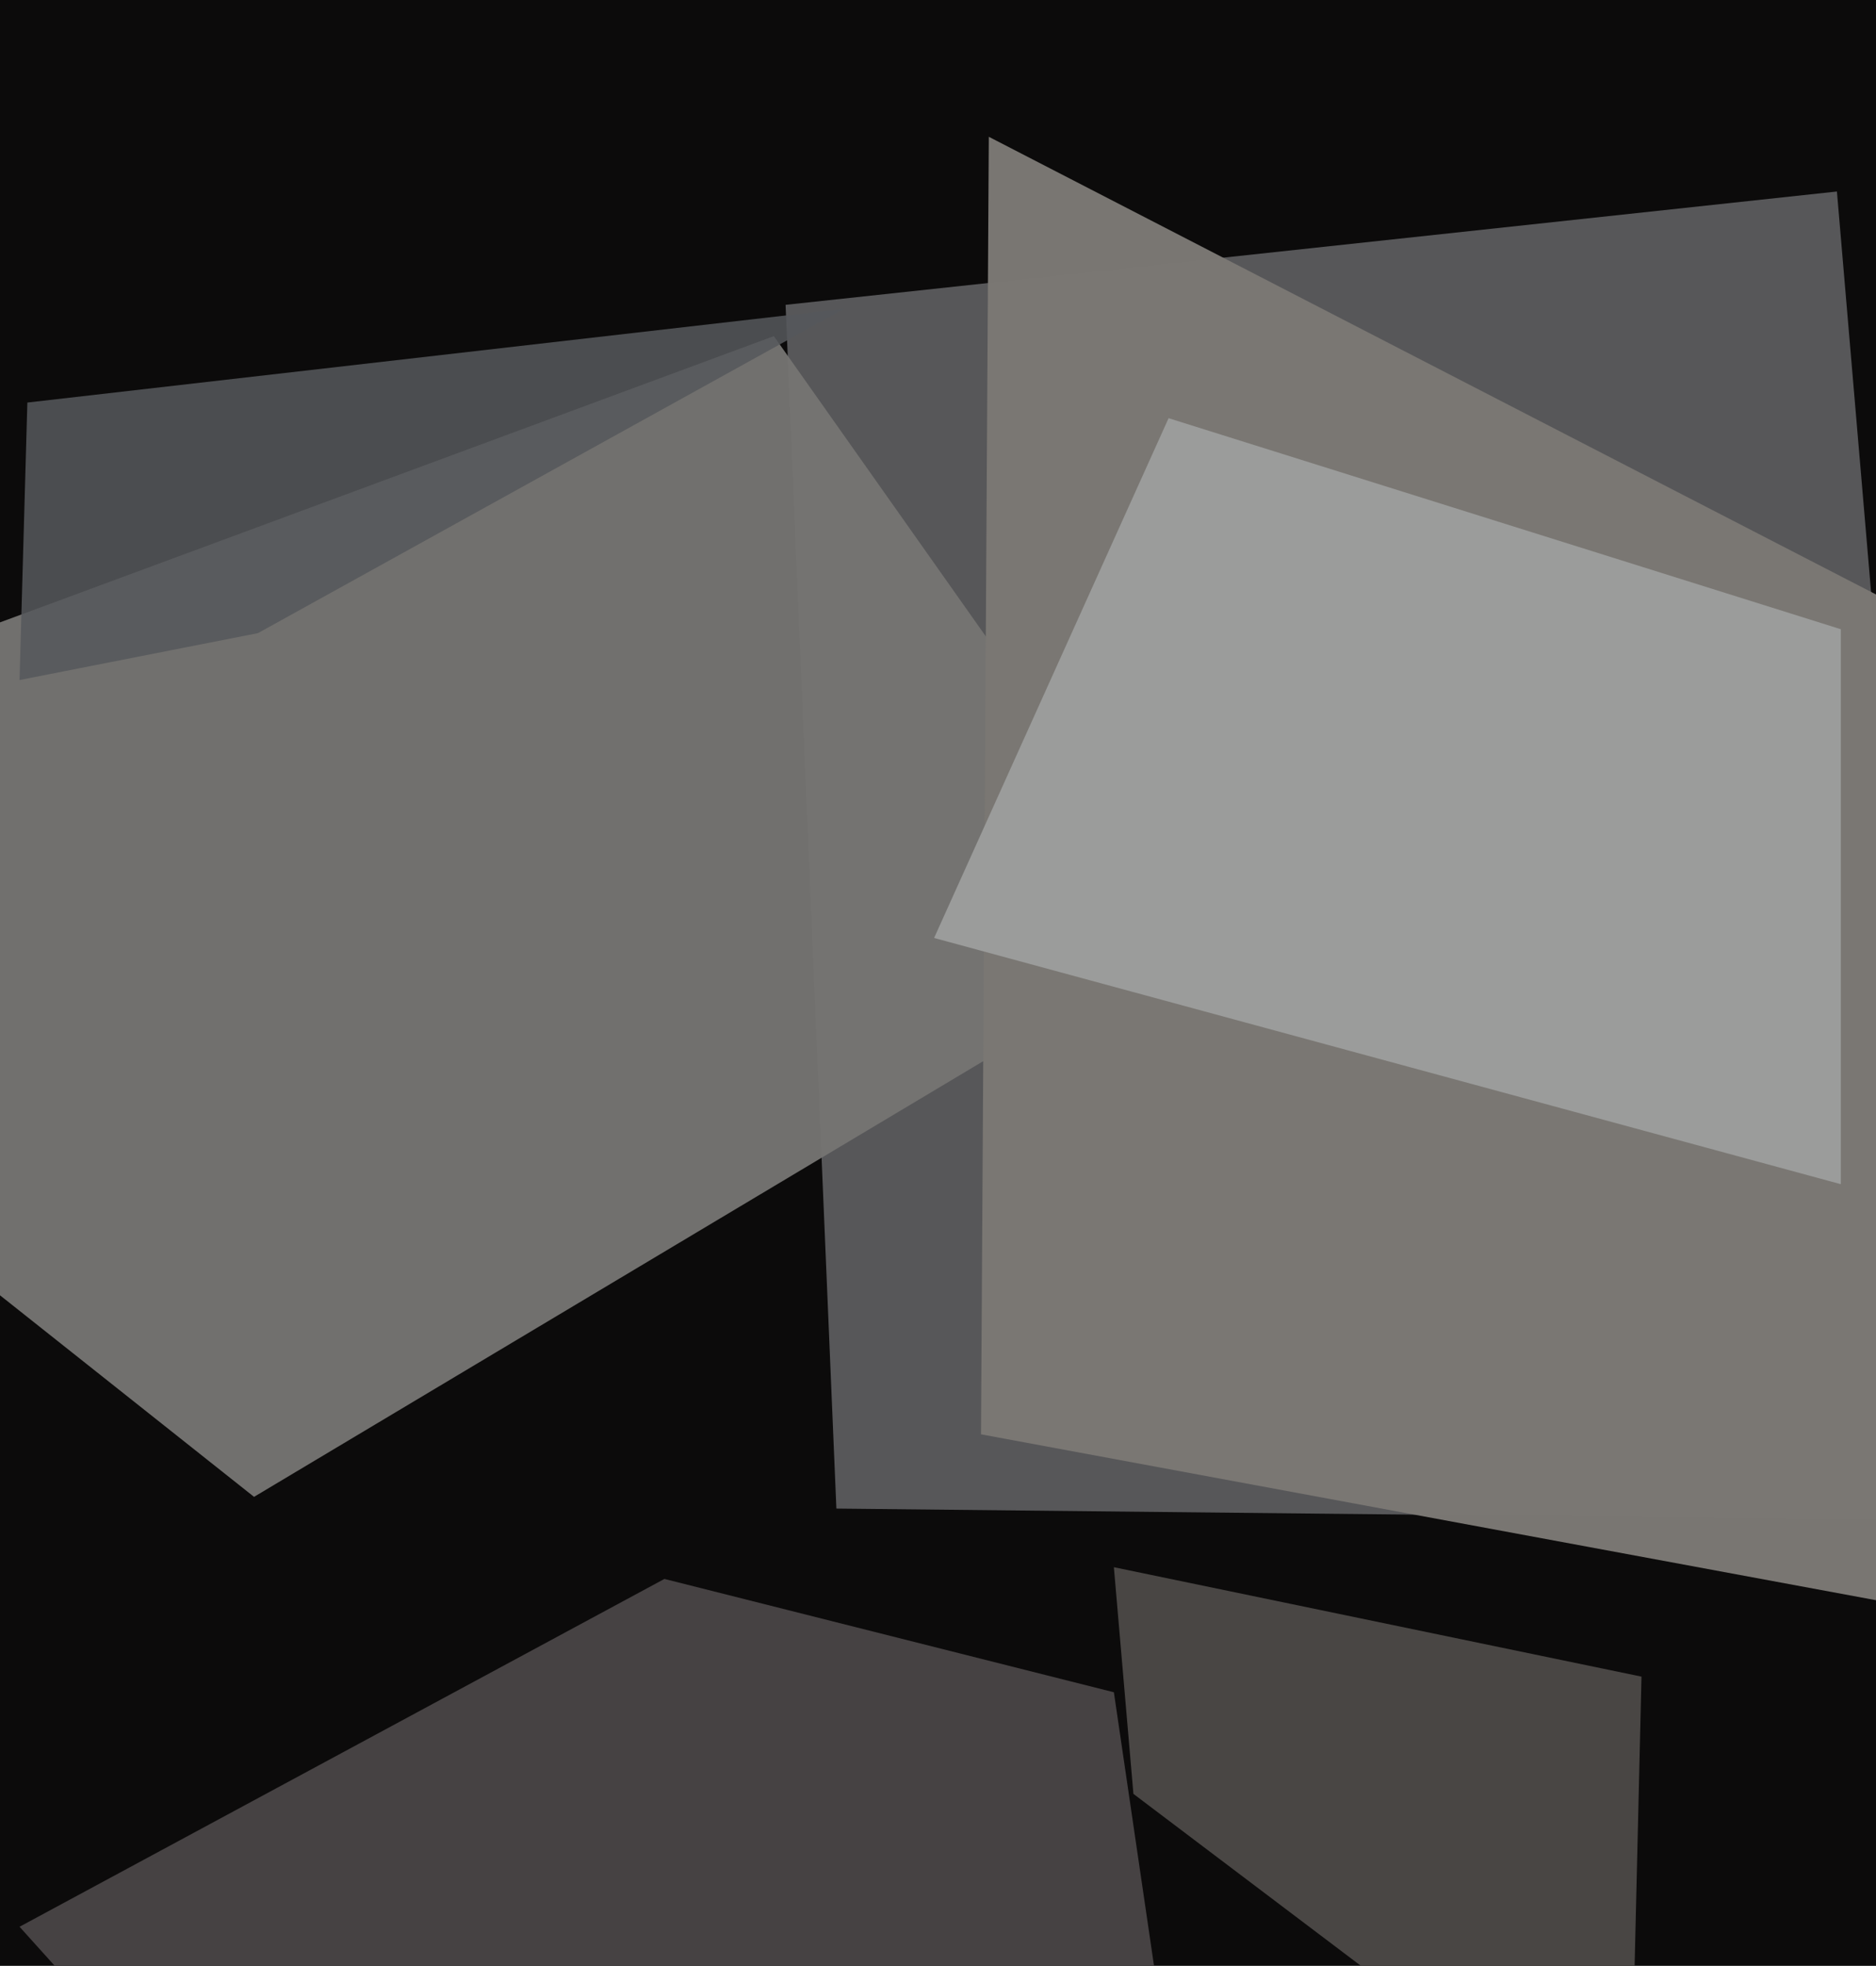
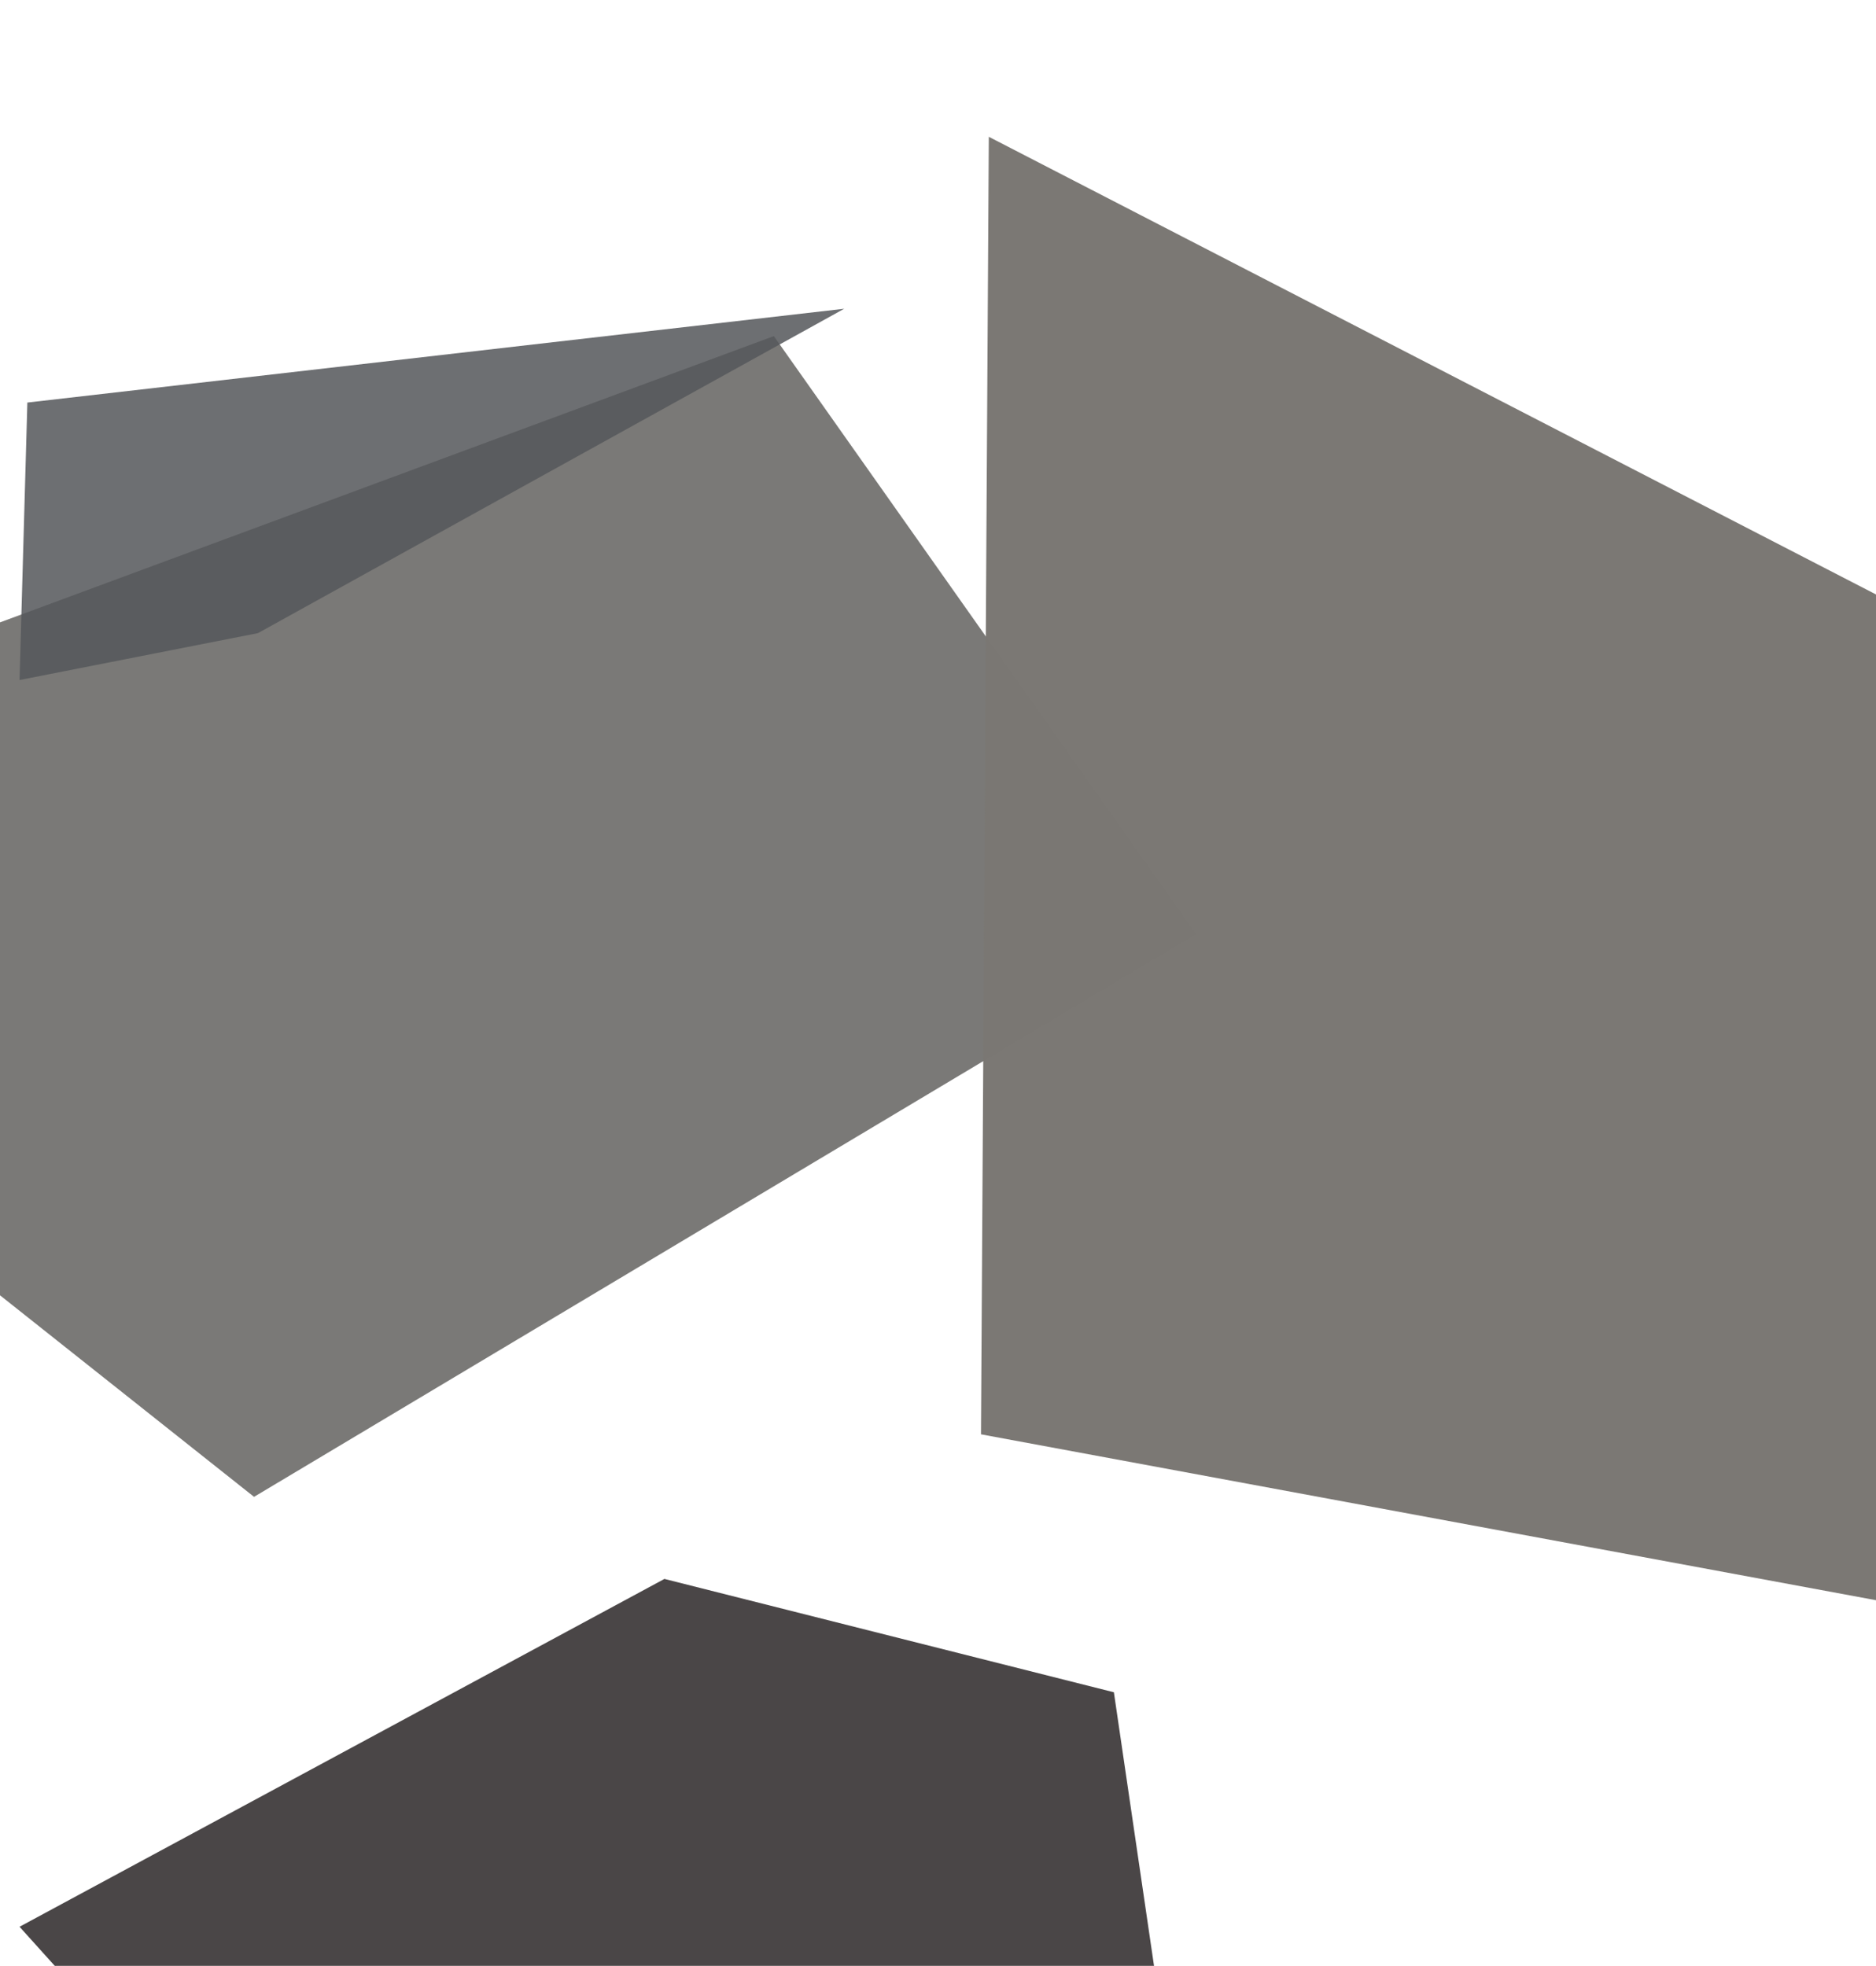
<svg xmlns="http://www.w3.org/2000/svg" width="480px" height="503px">
-   <rect width="480" height="503" fill="rgb(12,11,11)" />
-   <polygon points="214,386 201,78 470,49 499,389" fill="rgba(87,87,89,1.0)" />
  <polygon points="65,383 -148,214 198,86 306,239" fill="rgba(118,117,115,0.961)" />
-   <polygon points="290,459 285,401 420,429 417,555" fill="rgba(75,72,70,0.98)" />
  <polygon points="483,410 251,367 253,35 505,165" fill="rgba(122,119,115,0.992)" />
-   <polygon points="471,303 239,240 299,107 471,161" fill="rgba(156,157,156,0.976)" />
  <polygon points="5,493 170,404 285,433 350,876" fill="rgba(71,67,68,0.984)" />
  <polygon points="5,174 7,103 216,79 66,162" fill="rgba(85,88,91,0.859)" />
</svg>